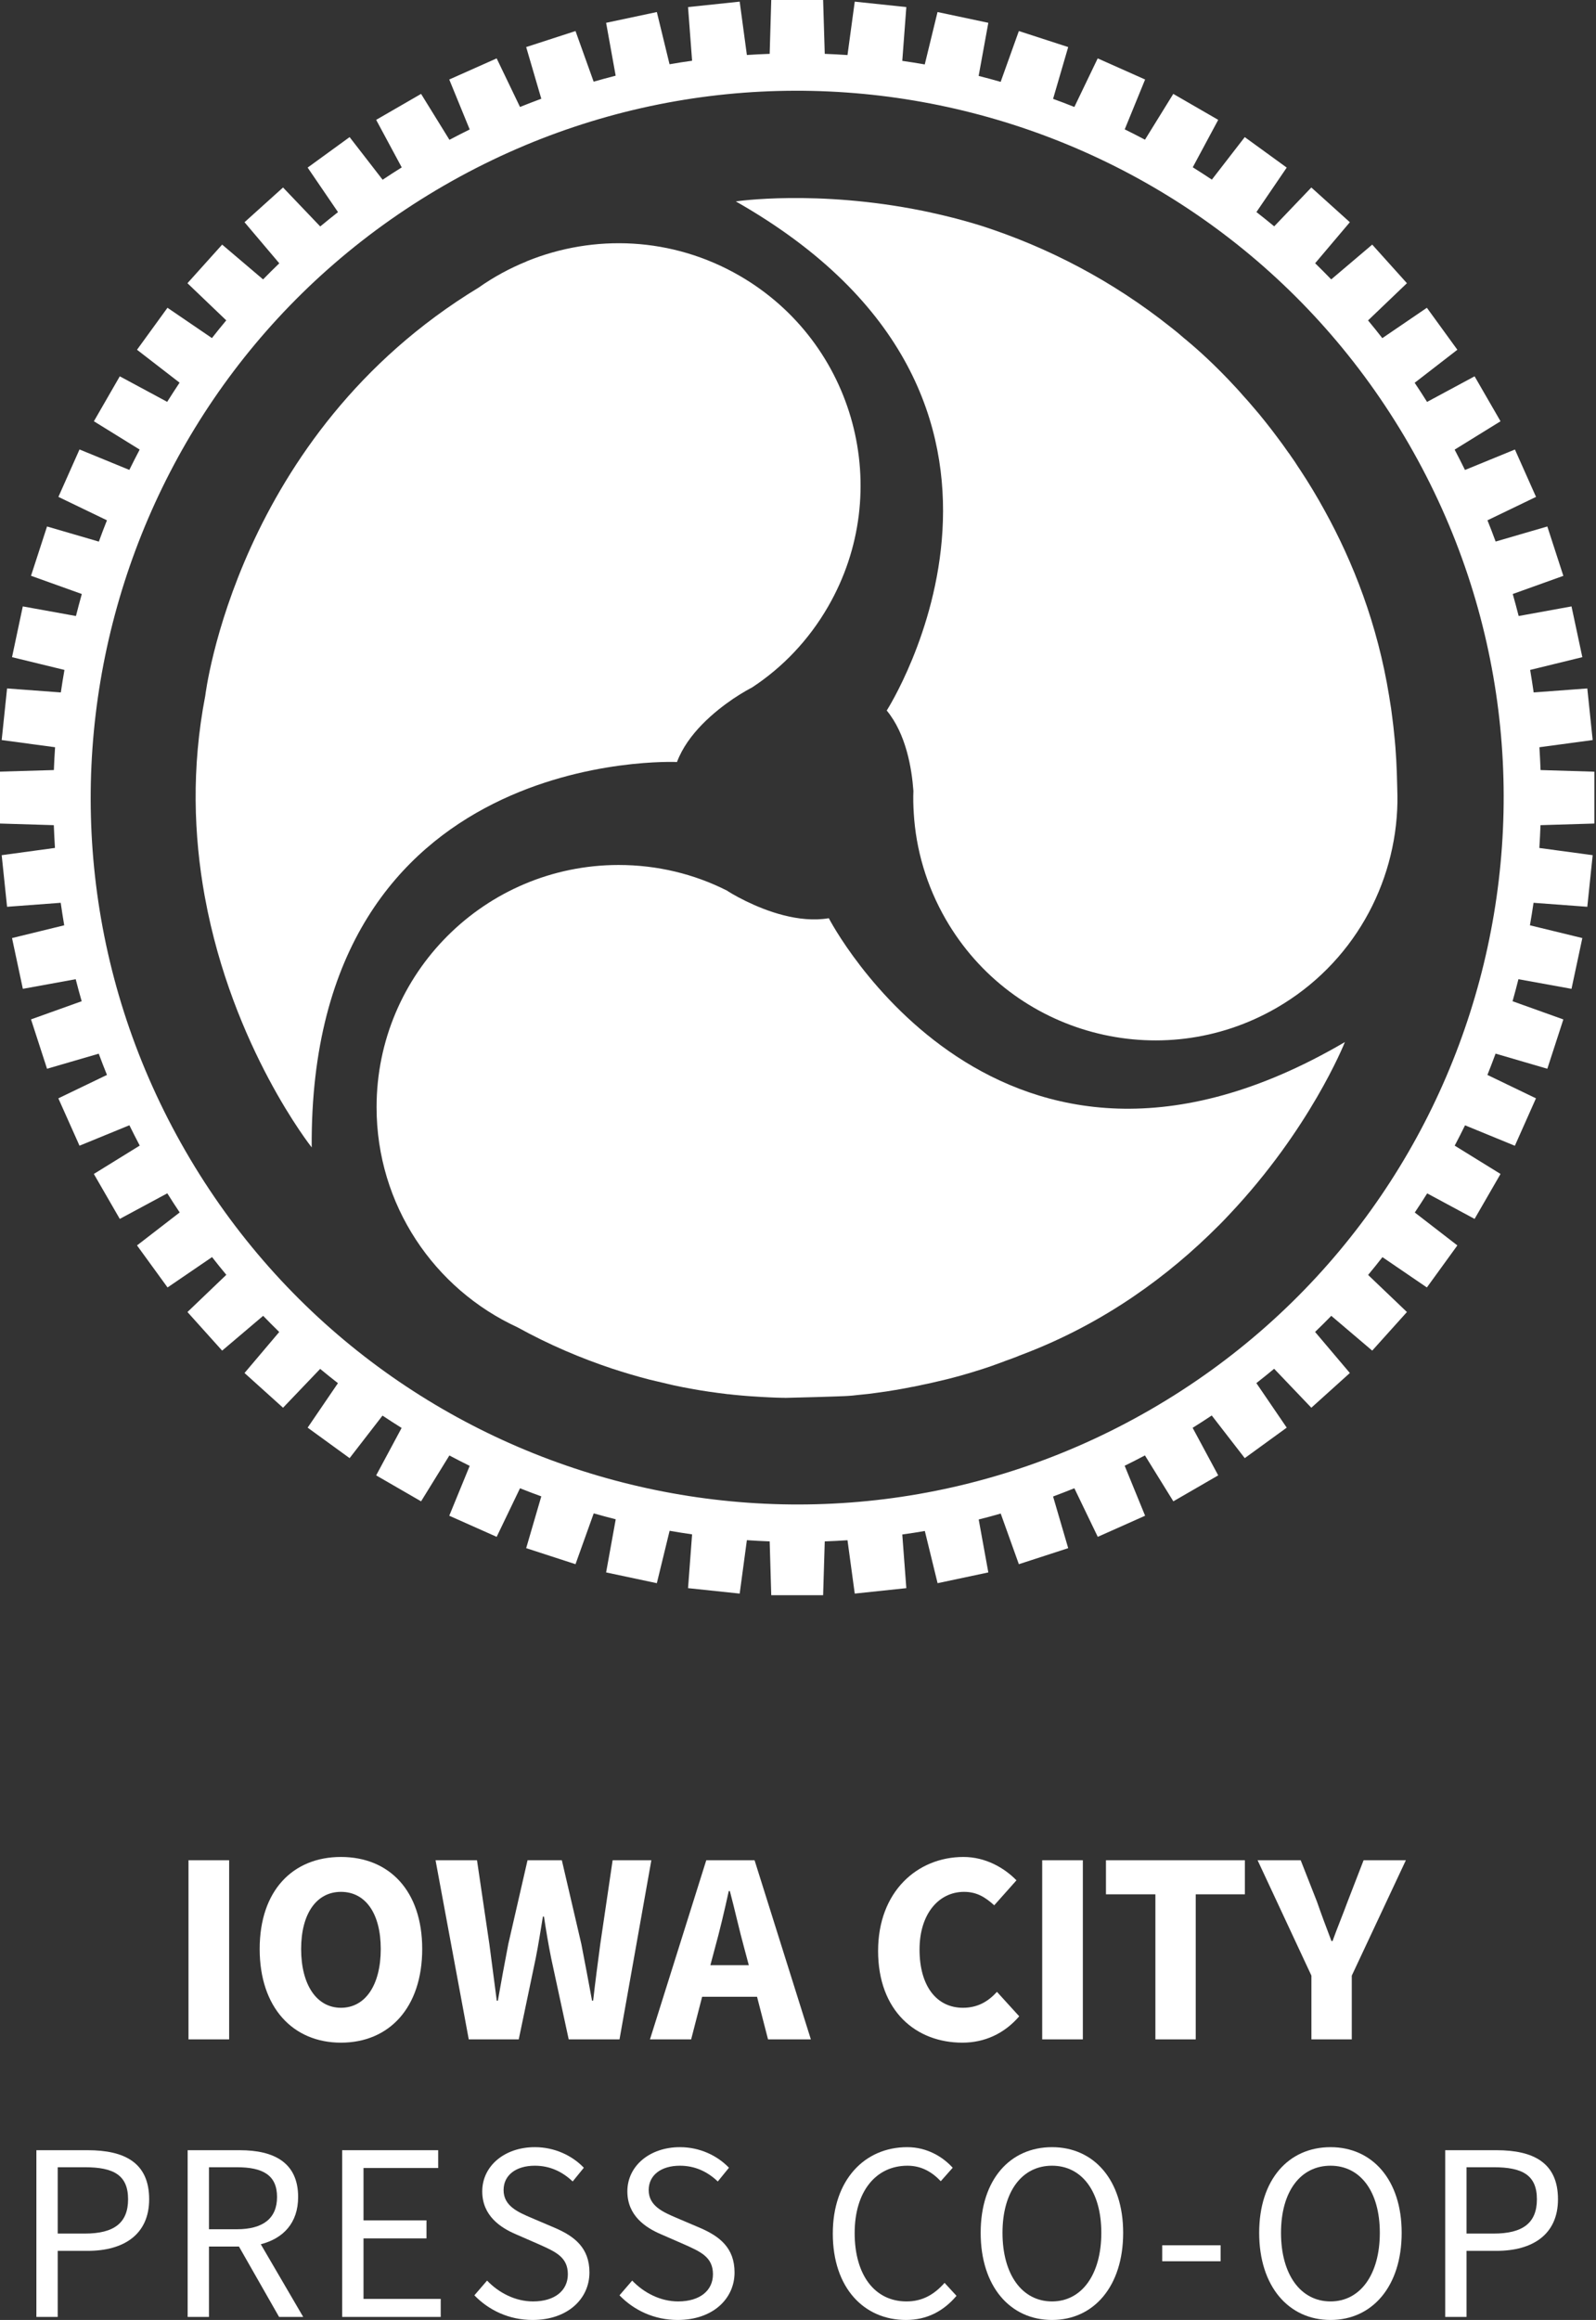
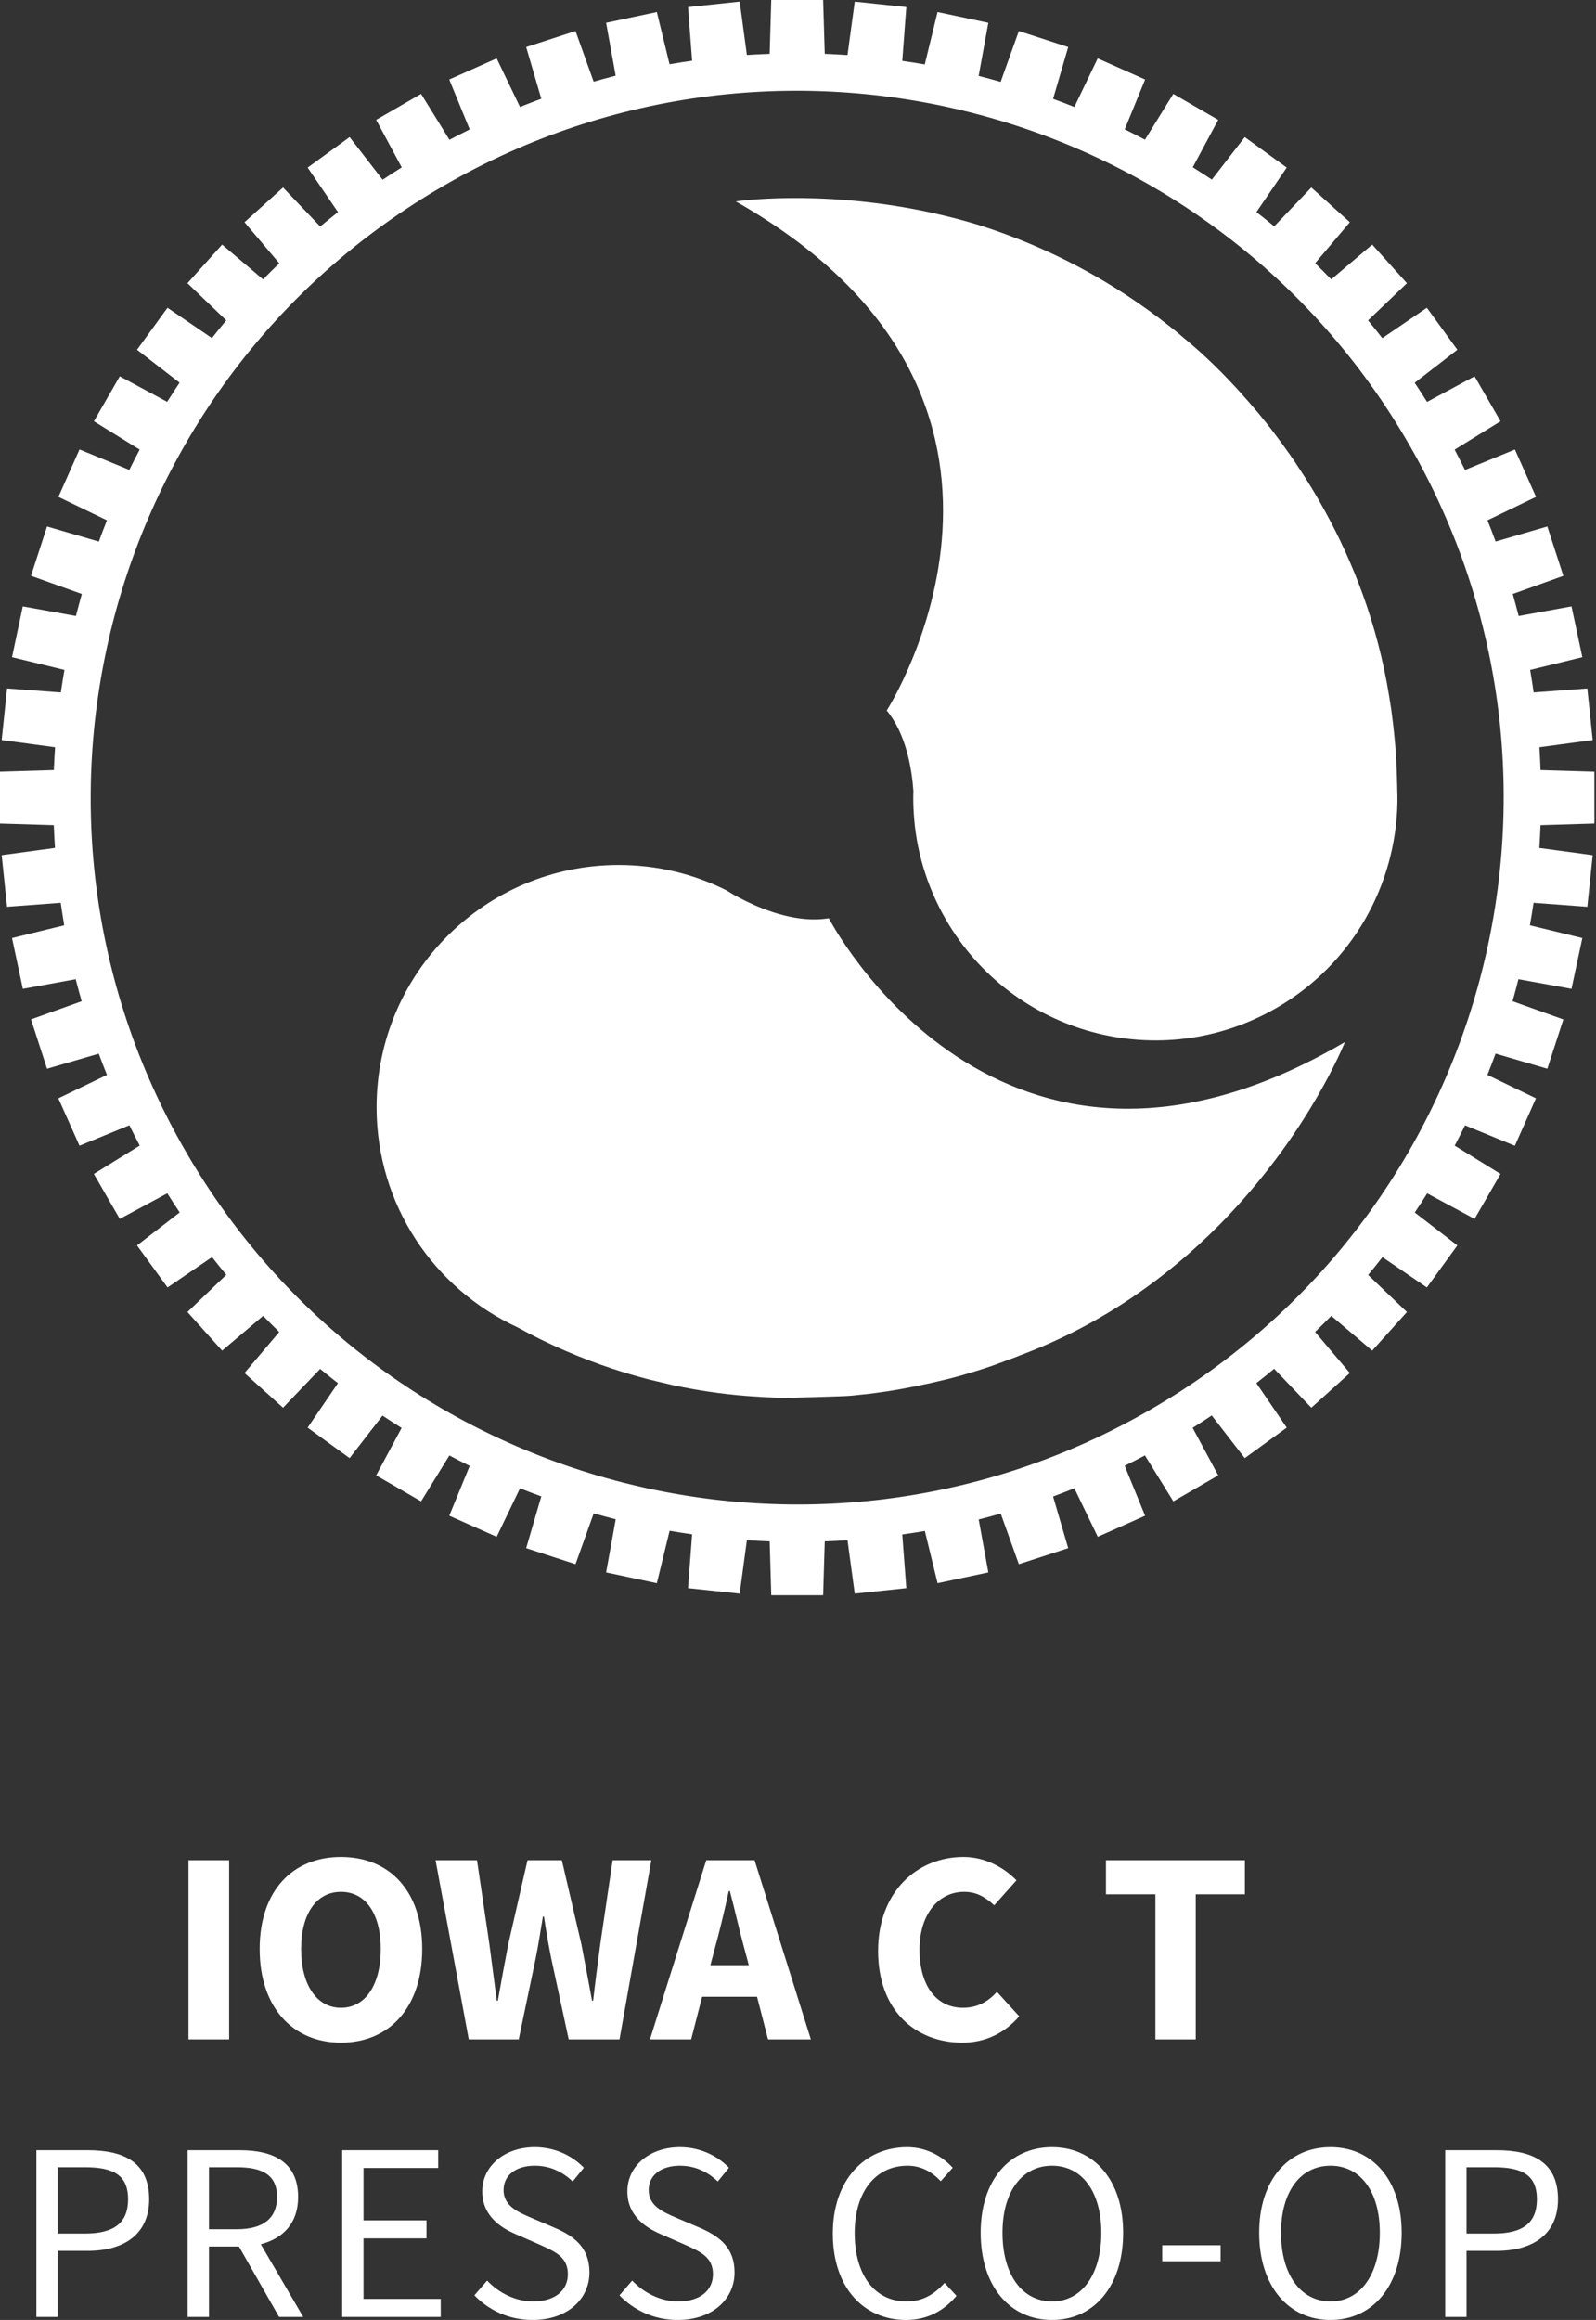
<svg xmlns="http://www.w3.org/2000/svg" width="413" height="600" viewBox="0 0 413 600" fill="none">
  <rect x="0" y="0" width="413" height="600" fill="#333333" stroke="none" />
  <path d="M59.294 481.106H48.778V527.429H59.294V481.106Z" fill="white" />
  <path d="M98.528 504.057C98.528 494.821 94.55 489.28 88.229 489.28C81.975 489.28 77.925 494.821 77.925 504.057C77.925 513.362 81.975 519.26 88.229 519.26C94.55 519.26 98.528 513.362 98.528 504.057ZM67.196 504.057C67.196 488.923 75.794 480.256 88.229 480.256C100.731 480.256 109.255 488.994 109.255 504.057C109.255 519.189 100.731 528.282 88.229 528.282C75.794 528.282 67.196 519.189 67.196 504.057Z" fill="white" />
  <path d="M112.708 481.106H123.434L126.632 502.777C127.274 507.609 127.911 512.51 128.551 517.412H128.835C129.688 512.51 130.611 507.609 131.535 502.777L136.509 481.106H145.388L150.435 502.777C151.356 507.467 152.281 512.438 153.203 517.412H153.487C154.058 512.438 154.697 507.537 155.337 502.777L158.532 481.106H168.552L160.311 527.431H147.164L142.619 506.398C141.909 502.848 141.269 499.082 140.769 495.672H140.488C139.918 499.082 139.349 502.848 138.638 506.398L134.235 527.431H121.301L112.708 481.106Z" fill="white" />
  <path d="M193.772 508.248L192.631 503.984C191.353 499.366 190.15 493.896 188.865 489.064H188.584C187.52 493.967 186.24 499.366 184.961 503.984L183.824 508.248H193.772ZM195.902 516.417H181.691L178.851 527.431H168.194L182.76 481.106H195.262L209.828 527.431H198.745L195.902 516.417Z" fill="white" />
  <path d="M249.322 480.256C255.077 480.256 259.906 483.098 263.033 486.294L257.277 492.758C254.934 490.629 252.731 489.28 249.464 489.28C242.994 489.28 237.95 494.891 237.95 504.199C237.95 513.719 242.428 519.26 249.178 519.26C253.013 519.26 255.715 517.626 257.986 515.14L263.745 521.463C259.906 525.939 254.791 528.282 249.036 528.282C237.03 528.282 227.227 520.112 227.227 504.553C227.227 489.208 237.383 480.256 249.322 480.256Z" fill="white" />
-   <path d="M280.212 481.106H269.693V527.429H280.212V481.106Z" fill="white" />
  <path d="M298.982 489.917H286.191V481.106H322.143V489.917H309.425V527.431H298.982V489.917Z" fill="white" />
-   <path d="M339.358 510.945L325.432 481.106H336.584L340.775 491.764C341.986 495.245 343.194 498.442 344.54 501.994H344.826C346.105 498.442 347.458 495.245 348.733 491.764L352.858 481.106H363.797L349.802 510.945V527.431H339.358V510.945Z" fill="white" />
  <path d="M21.97 577.653C29.527 577.653 33.143 574.893 33.143 568.78C33.143 562.535 29.396 560.498 21.97 560.498H14.935V577.653H21.97ZM9.416 556.095H22.691C32.223 556.095 38.598 559.315 38.598 568.78C38.598 577.85 32.092 582.125 22.691 582.125H14.935V599.213H9.416V556.095Z" fill="white" />
  <path d="M54.078 576.537H61.308C68.011 576.537 71.691 573.777 71.691 568.189C71.691 562.536 68.011 560.499 61.308 560.499H54.078V576.537ZM72.219 599.214L61.834 581.007H54.078V599.214H48.556V556.097H62.096C70.837 556.097 77.147 559.25 77.147 568.189C77.147 574.894 73.337 578.903 67.485 580.417L78.462 599.214H72.219Z" fill="white" />
  <path d="M88.543 556.095H113.389V560.695H94.065V574.236H110.366V578.902H94.065V594.546H114.046V599.213H88.543V556.095Z" fill="white" />
  <path d="M126.041 589.813C129.131 593.034 133.403 595.202 137.939 595.202C143.592 595.202 146.944 592.375 146.944 588.169C146.944 583.764 143.788 582.386 139.713 580.546L133.534 577.848C129.526 576.141 124.791 573.052 124.791 566.742C124.791 560.169 130.576 555.306 138.399 555.306C143.525 555.306 148.059 557.474 151.082 560.629L148.191 564.179C145.564 561.679 142.342 560.103 138.399 560.103C133.534 560.103 130.313 562.535 130.313 566.413C130.313 570.554 134.127 572.132 137.477 573.578L143.656 576.207C148.652 578.376 152.531 581.334 152.531 587.709C152.531 594.545 146.877 600 137.808 600C131.758 600 126.503 597.504 122.755 593.624L126.041 589.813Z" fill="white" />
  <path d="M163.591 589.813C166.681 593.034 170.953 595.202 175.489 595.202C181.142 595.202 184.493 592.375 184.493 588.169C184.493 583.764 181.341 582.386 177.263 580.546L171.084 577.848C167.075 576.141 162.344 573.052 162.344 566.742C162.344 560.169 168.125 555.306 175.949 555.306C181.078 555.306 185.612 557.474 188.635 560.629L185.744 564.179C183.113 561.679 179.892 560.103 175.949 560.103C171.084 560.103 167.862 562.535 167.862 566.413C167.862 570.554 171.677 572.132 175.03 573.578L181.209 576.207C186.202 578.376 190.081 581.334 190.081 587.709C190.081 594.545 184.426 600 175.357 600C169.311 600 164.052 597.504 160.305 593.624L163.591 589.813Z" fill="white" />
  <path d="M234.766 555.306C239.893 555.306 243.969 557.803 246.534 560.629L243.443 564.113C241.14 561.68 238.383 560.103 234.83 560.103C226.615 560.103 221.162 566.809 221.162 577.521C221.162 588.366 226.352 595.202 234.567 595.202C238.646 595.202 241.666 593.494 244.431 590.405L247.516 593.757C244.168 597.701 239.893 600 234.435 600C223.592 600 215.506 591.718 215.506 577.653C215.506 563.785 223.723 555.306 234.766 555.306Z" fill="white" />
  <path d="M284.991 577.456C284.991 566.742 279.929 560.103 272.237 560.103C264.481 560.103 259.419 566.742 259.419 577.456C259.419 588.235 264.481 595.202 272.237 595.202C279.929 595.202 284.991 588.235 284.991 577.456ZM253.77 577.456C253.77 563.653 261.395 555.306 272.237 555.306C283.018 555.306 290.642 563.719 290.642 577.456C290.642 591.325 283.018 600 272.237 600C261.395 600 253.77 591.325 253.77 577.456Z" fill="white" />
  <path d="M315.865 580.678H300.75V584.818H315.865V580.678Z" fill="white" />
  <path d="M357.059 577.456C357.059 566.742 352 560.103 344.308 560.103C336.552 560.103 331.489 566.742 331.489 577.456C331.489 588.235 336.552 595.202 344.308 595.202C352 595.202 357.059 588.235 357.059 577.456ZM325.84 577.456C325.84 563.653 333.465 555.306 344.308 555.306C355.089 555.306 362.714 563.719 362.714 577.456C362.714 591.325 355.089 600 344.308 600C333.465 600 325.84 591.325 325.84 577.456Z" fill="white" />
  <path d="M386.529 577.653C394.089 577.653 397.707 574.893 397.707 568.78C397.707 562.535 393.958 560.498 386.529 560.498H379.499V577.653H386.529ZM373.977 556.095H387.255C396.787 556.095 403.162 559.315 403.162 568.78C403.162 577.85 396.655 582.125 387.255 582.125H379.499V599.213H373.977V556.095Z" fill="white" />
-   <path d="M80.659 296.745C80.659 296.745 60.161 270.958 53.042 232.138C53.01 231.966 52.964 231.81 52.948 231.653C50.164 216.163 49.49 198.669 53.12 179.909C53.12 179.909 61.1 112.439 123.844 74.385C127.725 71.647 131.902 69.379 136.268 67.61L136.362 67.548C153.669 60.524 173.916 61.226 191.362 71.303C221.326 88.609 231.591 126.93 214.285 156.876C209.278 165.56 202.503 172.602 194.68 177.749C194.68 177.749 194.664 177.765 194.648 177.781C194.351 177.922 192.364 178.954 189.72 180.722C184.916 183.993 177.937 189.719 175.184 197.073C175.184 197.073 79.97 192.614 80.659 296.745Z" fill="white" />
  <path d="M348.02 269.503C347.754 270.176 338.945 292.05 318.134 314.081C317.258 315.004 316.397 315.927 315.49 316.835C315.38 316.944 315.254 317.07 315.146 317.163C302.566 329.775 285.98 342.152 264.716 350.241C264.667 350.257 264.152 350.46 263.431 350.726C263.494 350.711 263.573 350.695 263.652 350.664C262.462 351.133 261.32 351.555 260.115 351.978C260.084 351.994 260.021 352.009 259.99 352.025C259.943 352.025 259.881 352.056 259.849 352.087C259.802 352.119 259.74 352.15 259.677 352.166C259.644 352.166 259.644 352.166 259.63 352.181C259.644 352.166 259.662 352.15 259.677 352.15C258.206 352.682 256.955 353.136 256.72 353.23C255.327 353.715 253.575 354.294 251.492 354.92C250.884 355.107 250.226 355.295 249.569 355.483C248.912 355.686 248.208 355.874 247.504 356.062C245.939 356.484 244.249 356.922 242.45 357.314C241.699 357.486 240.963 357.673 240.197 357.83C239.694 357.939 239.195 358.033 238.695 358.143C238.335 358.237 237.991 358.299 237.631 358.378C237.222 358.471 236.831 358.55 236.41 358.628C236.285 358.659 236.16 358.675 236.003 358.691C234.846 358.925 233.688 359.144 232.514 359.348C232.17 359.426 231.841 359.473 231.48 359.52C230.12 359.755 228.742 359.974 227.366 360.146C226.506 360.255 225.645 360.38 224.8 360.49C223.767 360.599 222.766 360.709 221.733 360.803C221.045 360.897 220.356 360.959 219.637 361.006C218.117 361.147 204.397 361.507 203.192 361.523C203.02 361.491 202.815 361.491 202.642 361.507C201.408 361.491 200.219 361.444 199.014 361.382C197.731 361.319 196.448 361.257 195.165 361.163C194.821 361.147 194.492 361.116 194.179 361.1C193.209 361.038 192.27 360.944 191.316 360.865C190.361 360.772 189.422 360.693 188.484 360.568L188.452 360.584C187.513 360.459 186.559 360.333 185.604 360.224C184.9 360.13 184.196 360.005 183.477 359.927C182.053 359.723 180.629 359.489 179.189 359.223C177.515 358.925 175.841 358.612 174.167 358.237C173.838 358.174 168.189 356.829 168.064 356.797C166.343 356.359 164.606 355.858 162.885 355.358C161.367 354.92 159.865 354.419 158.332 353.934C150.319 351.258 142.104 347.8 133.89 343.263C112.375 333.358 97.434 311.609 97.448 286.339C97.448 251.759 125.487 223.72 160.084 223.704C170.114 223.704 179.596 226.051 187.983 230.26C187.983 230.26 187.998 230.245 188.014 230.26C188.296 230.464 190.158 231.668 193.037 233.061C198.247 235.611 206.711 238.788 214.473 237.473C214.473 237.473 258.191 322.139 348.02 269.503Z" fill="white" />
  <path d="M361.555 203.317C361.616 204.584 361.633 207.338 361.616 207.463C361.257 228.712 350.068 249.272 330.308 260.678C300.344 277.968 262.024 267.704 244.734 237.756C239.727 229.072 237.019 219.683 236.457 210.327V210.28C236.332 208.371 236.285 206.446 236.363 204.537C235.941 198.748 234.484 189.845 229.461 183.758C229.461 183.758 280.941 103.553 190.408 52.089C190.408 52.089 211.344 48.959 238.804 54.531C239.694 54.702 240.588 54.905 241.48 55.11C242.419 55.328 243.357 55.515 244.281 55.75C247.379 56.487 250.522 57.346 253.731 58.332C271.38 63.982 288.061 72.79 302.816 84.509C302.878 84.54 302.939 84.603 303.019 84.666C304.193 85.573 305.366 86.545 306.493 87.546C306.79 87.764 307.056 87.983 307.305 88.218C309.777 90.267 314.409 94.351 319.965 100.392C320.528 101.001 321.091 101.629 321.639 102.269C322.623 103.348 323.611 104.459 324.612 105.664C325.003 106.118 325.394 106.589 325.801 107.057C326.897 108.387 327.961 109.732 329.009 111.078C329.478 111.688 329.93 112.314 330.417 112.941C331.419 114.27 332.42 115.631 333.406 117.057C333.625 117.337 333.828 117.618 334.016 117.916C334.673 118.823 335.315 119.778 335.94 120.779C336.128 121.045 336.3 121.327 336.488 121.593C338.647 124.863 340.76 128.352 342.809 132.092C350.117 145.329 356.454 161.367 359.474 180.05C359.66 181.129 359.818 182.225 359.99 183.32C360.084 184.055 360.193 184.775 360.272 185.495C360.475 186.981 360.647 188.483 360.788 190.001C361.273 194.429 361.461 198.873 361.555 203.317Z" fill="white" />
  <path d="M297.684 364.574C210.248 415.051 98.465 385.103 47.988 297.668C-2.488 210.248 27.459 98.468 114.894 47.989C202.331 -2.486 314.113 27.46 364.59 114.88C415.067 202.315 385.119 314.097 297.684 364.574ZM412.579 212.987V199.577L398.653 199.155C398.574 197.199 398.481 195.227 398.356 193.256L412.14 191.394L410.749 178.047L396.87 179.08C396.588 177.139 396.291 175.199 395.962 173.259L409.464 169.957L406.662 156.83L392.989 159.317C392.504 157.409 391.988 155.517 391.456 153.624L404.551 148.929L400.404 136.16L387.028 140.056C386.355 138.225 385.651 136.395 384.915 134.564L397.48 128.509L392.019 116.257L379.095 121.547C378.233 119.795 377.342 118.041 376.419 116.288L388.295 108.95L381.583 97.326L369.284 103.944C368.236 102.269 367.172 100.627 366.076 98.998L377.123 90.457L369.236 79.598L357.704 87.453C356.501 85.902 355.264 84.368 354.013 82.866L364.074 73.245L355.091 63.262L344.484 72.259C343.107 70.85 341.728 69.441 340.322 68.08L349.303 57.471L339.336 48.49L329.727 58.537C328.211 57.284 326.677 56.047 325.128 54.843L332.968 43.344L322.107 35.458L313.597 46.456C311.954 45.361 310.311 44.298 308.652 43.264L315.239 30.998L303.614 24.284L296.289 36.129C294.554 35.221 292.802 34.315 291.049 33.453L296.322 20.562L284.055 15.099L278.015 27.665C276.185 26.928 274.354 26.24 272.508 25.567L276.419 12.173L263.651 8.027L258.942 21.17C257.048 20.624 255.155 20.122 253.246 19.637L255.75 5.9L242.606 3.114L239.303 16.664C237.365 16.335 235.424 16.007 233.484 15.742L234.532 1.831L221.184 0.424L219.308 14.24C217.352 14.098 215.379 14.006 213.423 13.926L213.002 0H199.577L199.17 13.926C197.199 13.988 195.243 14.098 193.271 14.223L191.409 0.424L178.047 1.831L179.095 15.71C177.155 15.976 175.199 16.273 173.259 16.619L169.973 3.114L156.845 5.9L159.317 19.574C157.424 20.059 155.514 20.576 153.62 21.123L148.926 8.027L136.16 12.173L140.072 25.536C138.224 26.224 136.393 26.928 134.564 27.665L128.523 15.099L116.255 20.562L121.544 33.484C119.793 34.347 118.039 35.237 116.304 36.16L108.964 24.284L97.34 30.998L103.957 43.295C102.283 44.329 100.64 45.407 99.013 46.487L90.469 35.458L79.61 43.344L87.465 54.86C85.916 56.079 84.382 57.315 82.866 58.568L73.243 48.49L63.275 57.471L72.272 68.096C70.848 69.459 69.455 70.85 68.078 72.259L57.485 63.262L48.506 73.245L58.549 82.852C57.282 84.354 56.063 85.888 54.841 87.435L43.34 79.598L35.455 90.457L46.47 98.967C45.376 100.61 44.311 102.269 43.262 103.927L30.997 97.326L24.298 108.95L36.143 116.274C35.237 118.027 34.328 119.762 33.467 121.53L20.574 116.241L15.113 128.509L27.678 134.564C26.942 136.381 26.254 138.225 25.581 140.072L12.172 136.16L8.025 148.912L21.169 153.624C20.637 155.517 20.136 157.424 19.653 159.317L5.899 156.83L3.112 169.957L16.678 173.259C16.334 175.199 16.021 177.139 15.741 179.08L1.829 178.047L0.437 191.394L14.253 193.256C14.114 195.227 14.018 197.183 13.94 199.155L0 199.561V212.987L13.924 213.409C14.002 215.365 14.096 217.336 14.222 219.292L0.437 221.17L1.829 234.517L15.71 233.484C15.99 235.424 16.287 237.365 16.616 239.305L3.112 242.606L5.913 255.734L19.59 253.246C20.075 255.155 20.59 257.048 21.137 258.942L8.025 263.636L12.172 276.404L25.552 272.508C26.223 274.338 26.942 276.169 27.678 278L15.098 284.055L20.574 296.307L33.483 291.018C34.343 292.77 35.251 294.523 36.159 296.275L24.284 303.614L30.997 315.239L43.294 308.621C44.342 310.295 45.407 311.938 46.501 313.565L35.455 322.093L43.358 332.968L54.872 325.113C56.077 326.662 57.313 328.195 58.565 329.697L48.506 339.32L57.485 349.303L68.096 340.306C69.471 341.714 70.848 343.122 72.256 344.484L63.275 355.092L73.243 364.074L82.849 354.028C84.367 355.28 85.9 356.516 87.449 357.721L79.61 369.222L90.469 377.108L98.981 366.108C100.626 367.203 102.267 368.267 103.926 369.3L97.34 381.567L108.964 388.28L116.287 376.419C118.024 377.342 119.776 378.234 121.544 379.11L116.255 392.004L128.523 397.464L134.564 384.9C136.393 385.635 138.224 386.324 140.072 386.996L136.16 400.39L148.926 404.538L153.636 391.393C155.529 391.925 157.424 392.442 159.333 392.927L156.845 406.665L169.973 409.45L173.275 395.9C175.215 396.228 177.155 396.557 179.095 396.823L178.047 410.733L191.409 412.141L193.271 398.325C195.227 398.466 197.199 398.56 199.17 398.638L199.577 412.564H213.002L213.423 398.638C215.379 398.575 217.352 398.466 219.308 398.341L221.184 412.141L234.532 410.733L233.484 396.854C235.44 396.588 237.38 396.291 239.32 395.947L242.622 409.45L255.75 406.665L253.26 392.974C255.171 392.504 257.064 391.988 258.957 391.44L263.651 404.538L276.419 400.39L272.508 387.028C274.354 386.339 276.185 385.635 278.015 384.9L284.071 397.464L296.322 392.004L291.034 379.079C292.786 378.219 294.539 377.327 296.275 376.403L303.629 388.28L315.239 381.567L308.621 369.268C310.295 368.236 311.936 367.156 313.564 366.076L322.107 377.108L332.968 369.222L325.113 357.705C326.662 356.485 328.195 355.264 329.713 353.997L339.336 364.074L349.303 355.092L340.306 344.468C341.728 343.107 343.122 341.714 344.499 340.306L355.091 349.303L364.074 339.32L354.028 329.729C355.296 328.211 356.53 326.677 357.737 325.128L369.236 332.968L377.123 322.093L366.106 313.581C367.203 311.954 368.283 310.295 369.315 308.636L381.583 315.239L388.295 303.614L376.435 296.291C377.358 294.539 378.25 292.802 379.11 291.034L392.004 296.322L397.464 284.055L384.9 278C385.635 276.185 386.322 274.338 387.012 272.492L400.404 276.404L404.551 263.651L391.407 258.942C391.941 257.048 392.457 255.139 392.927 253.246L406.662 255.734L409.464 242.606L395.9 239.305C396.244 237.365 396.555 235.424 396.838 233.484L410.749 234.517L412.14 221.17L398.341 219.308C398.466 217.336 398.56 215.381 398.638 213.409L412.579 212.987Z" fill="white" />
</svg>